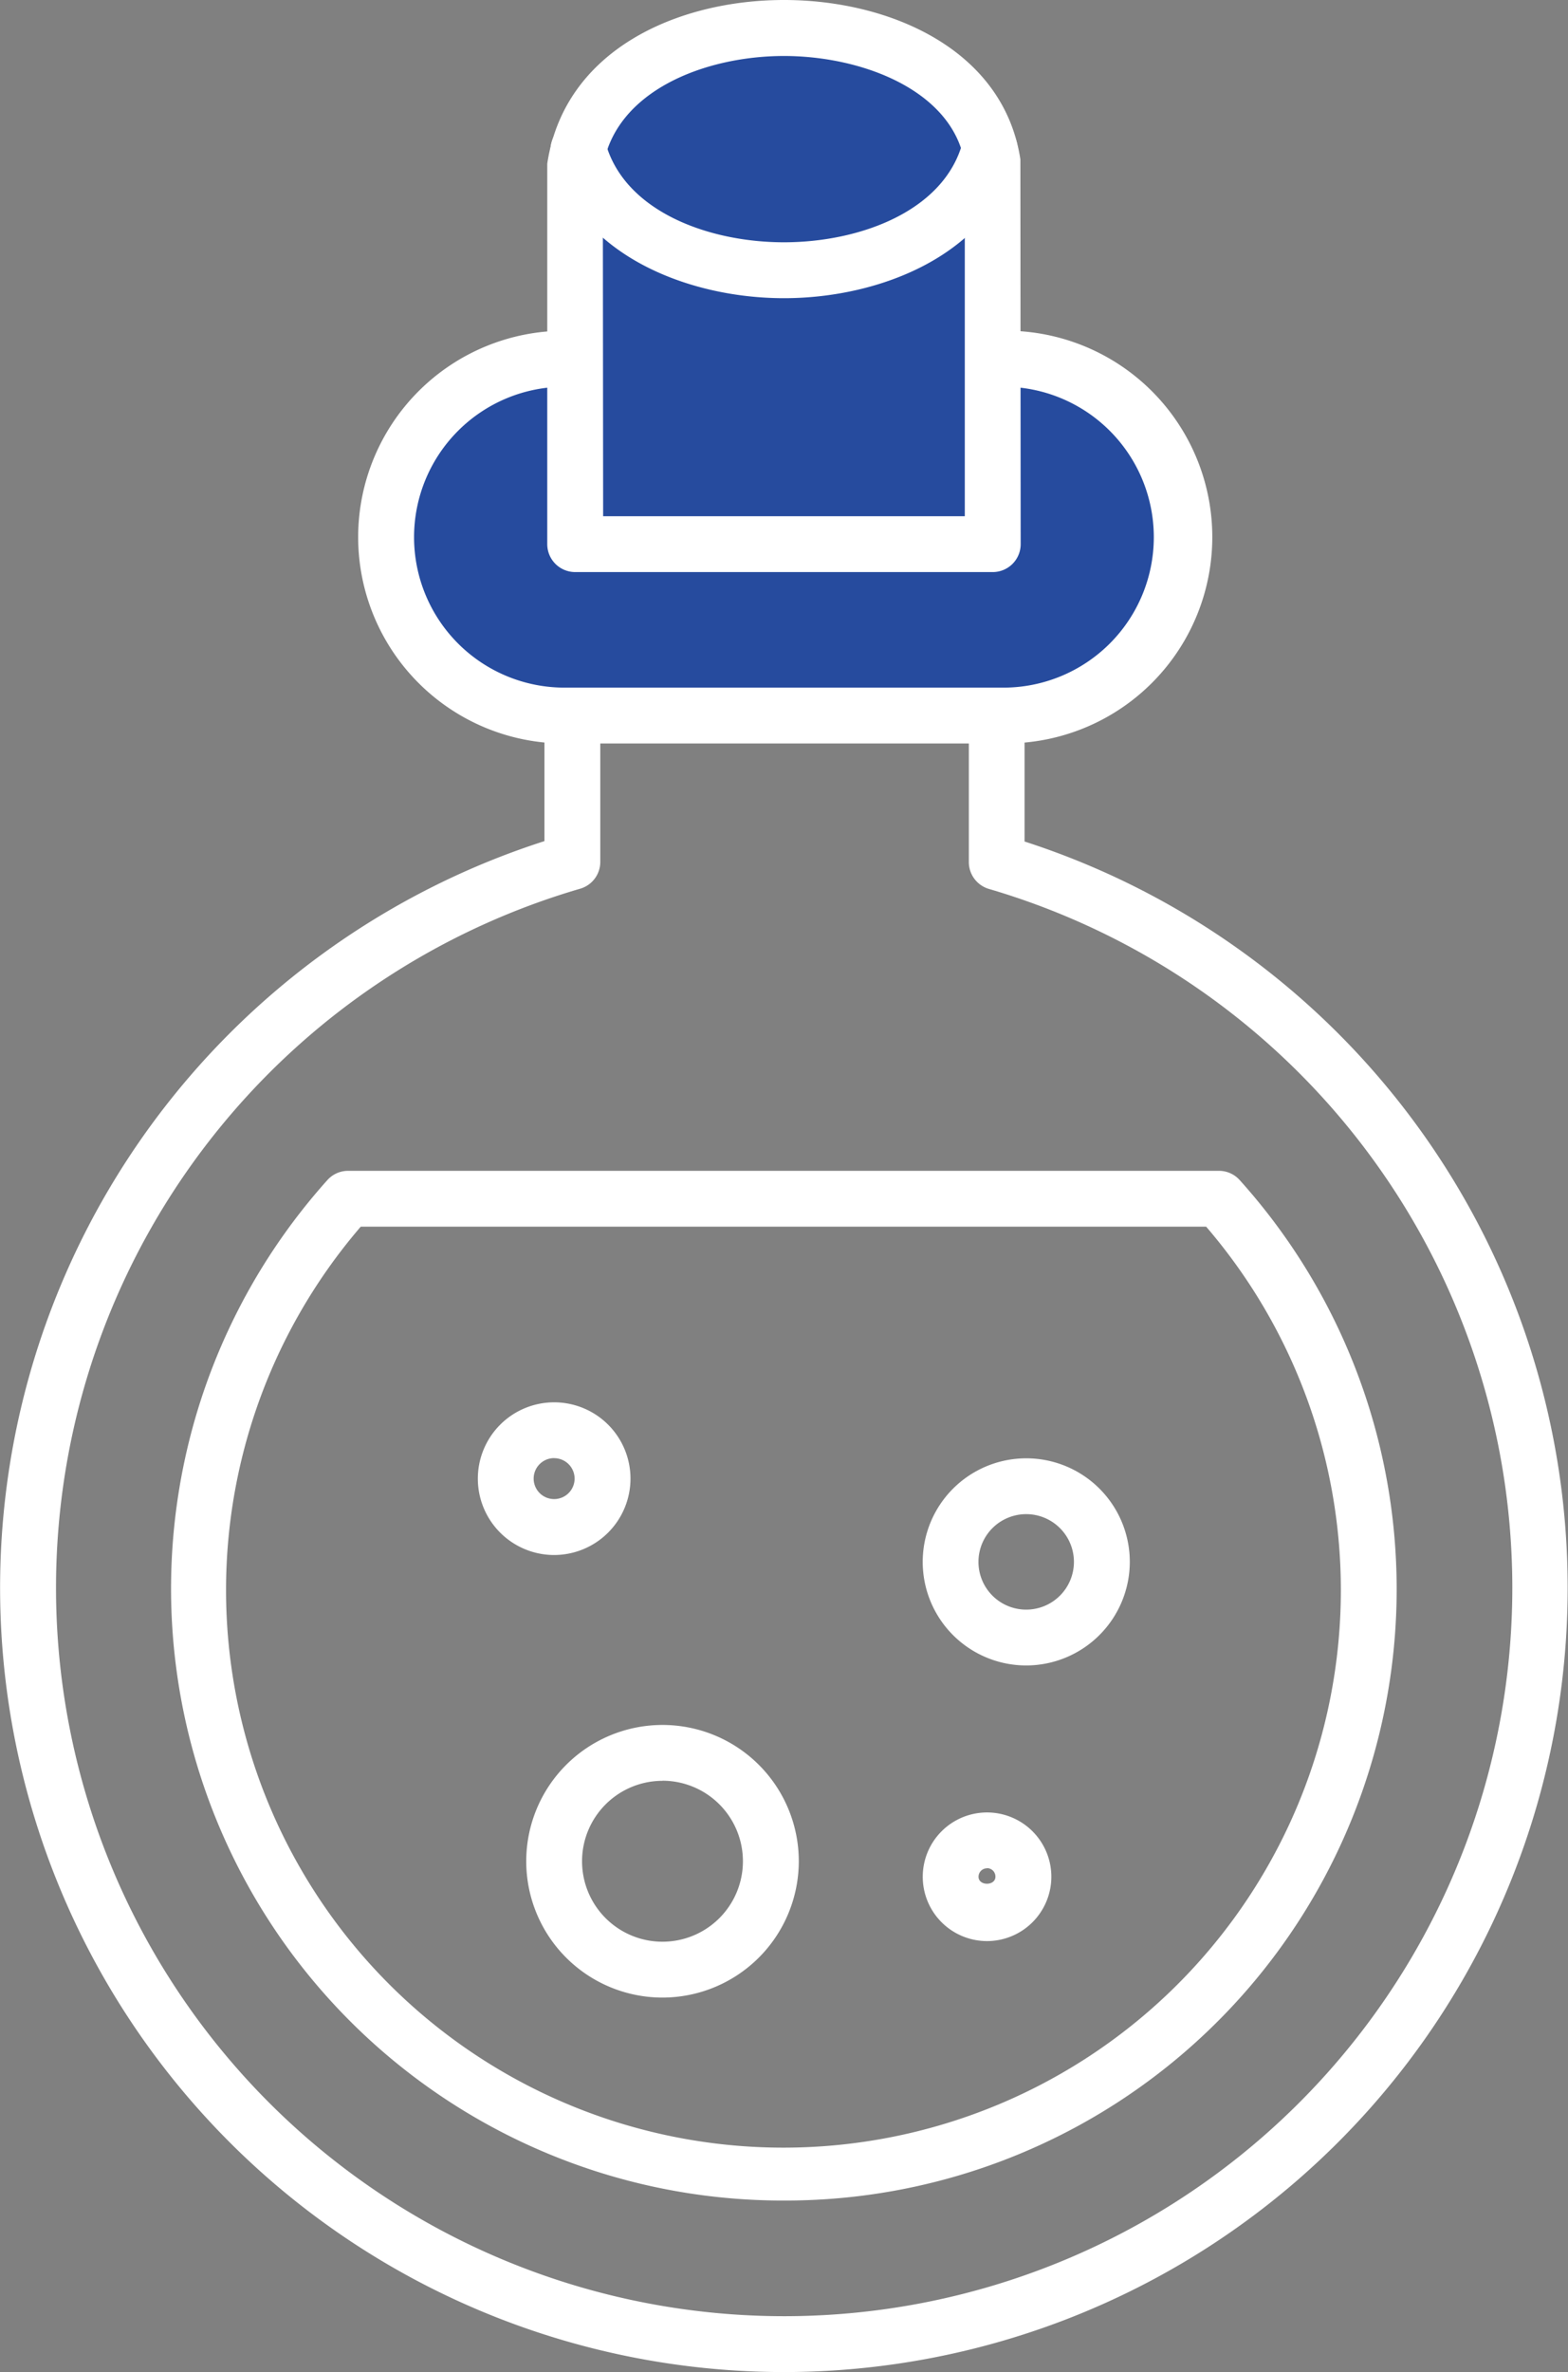
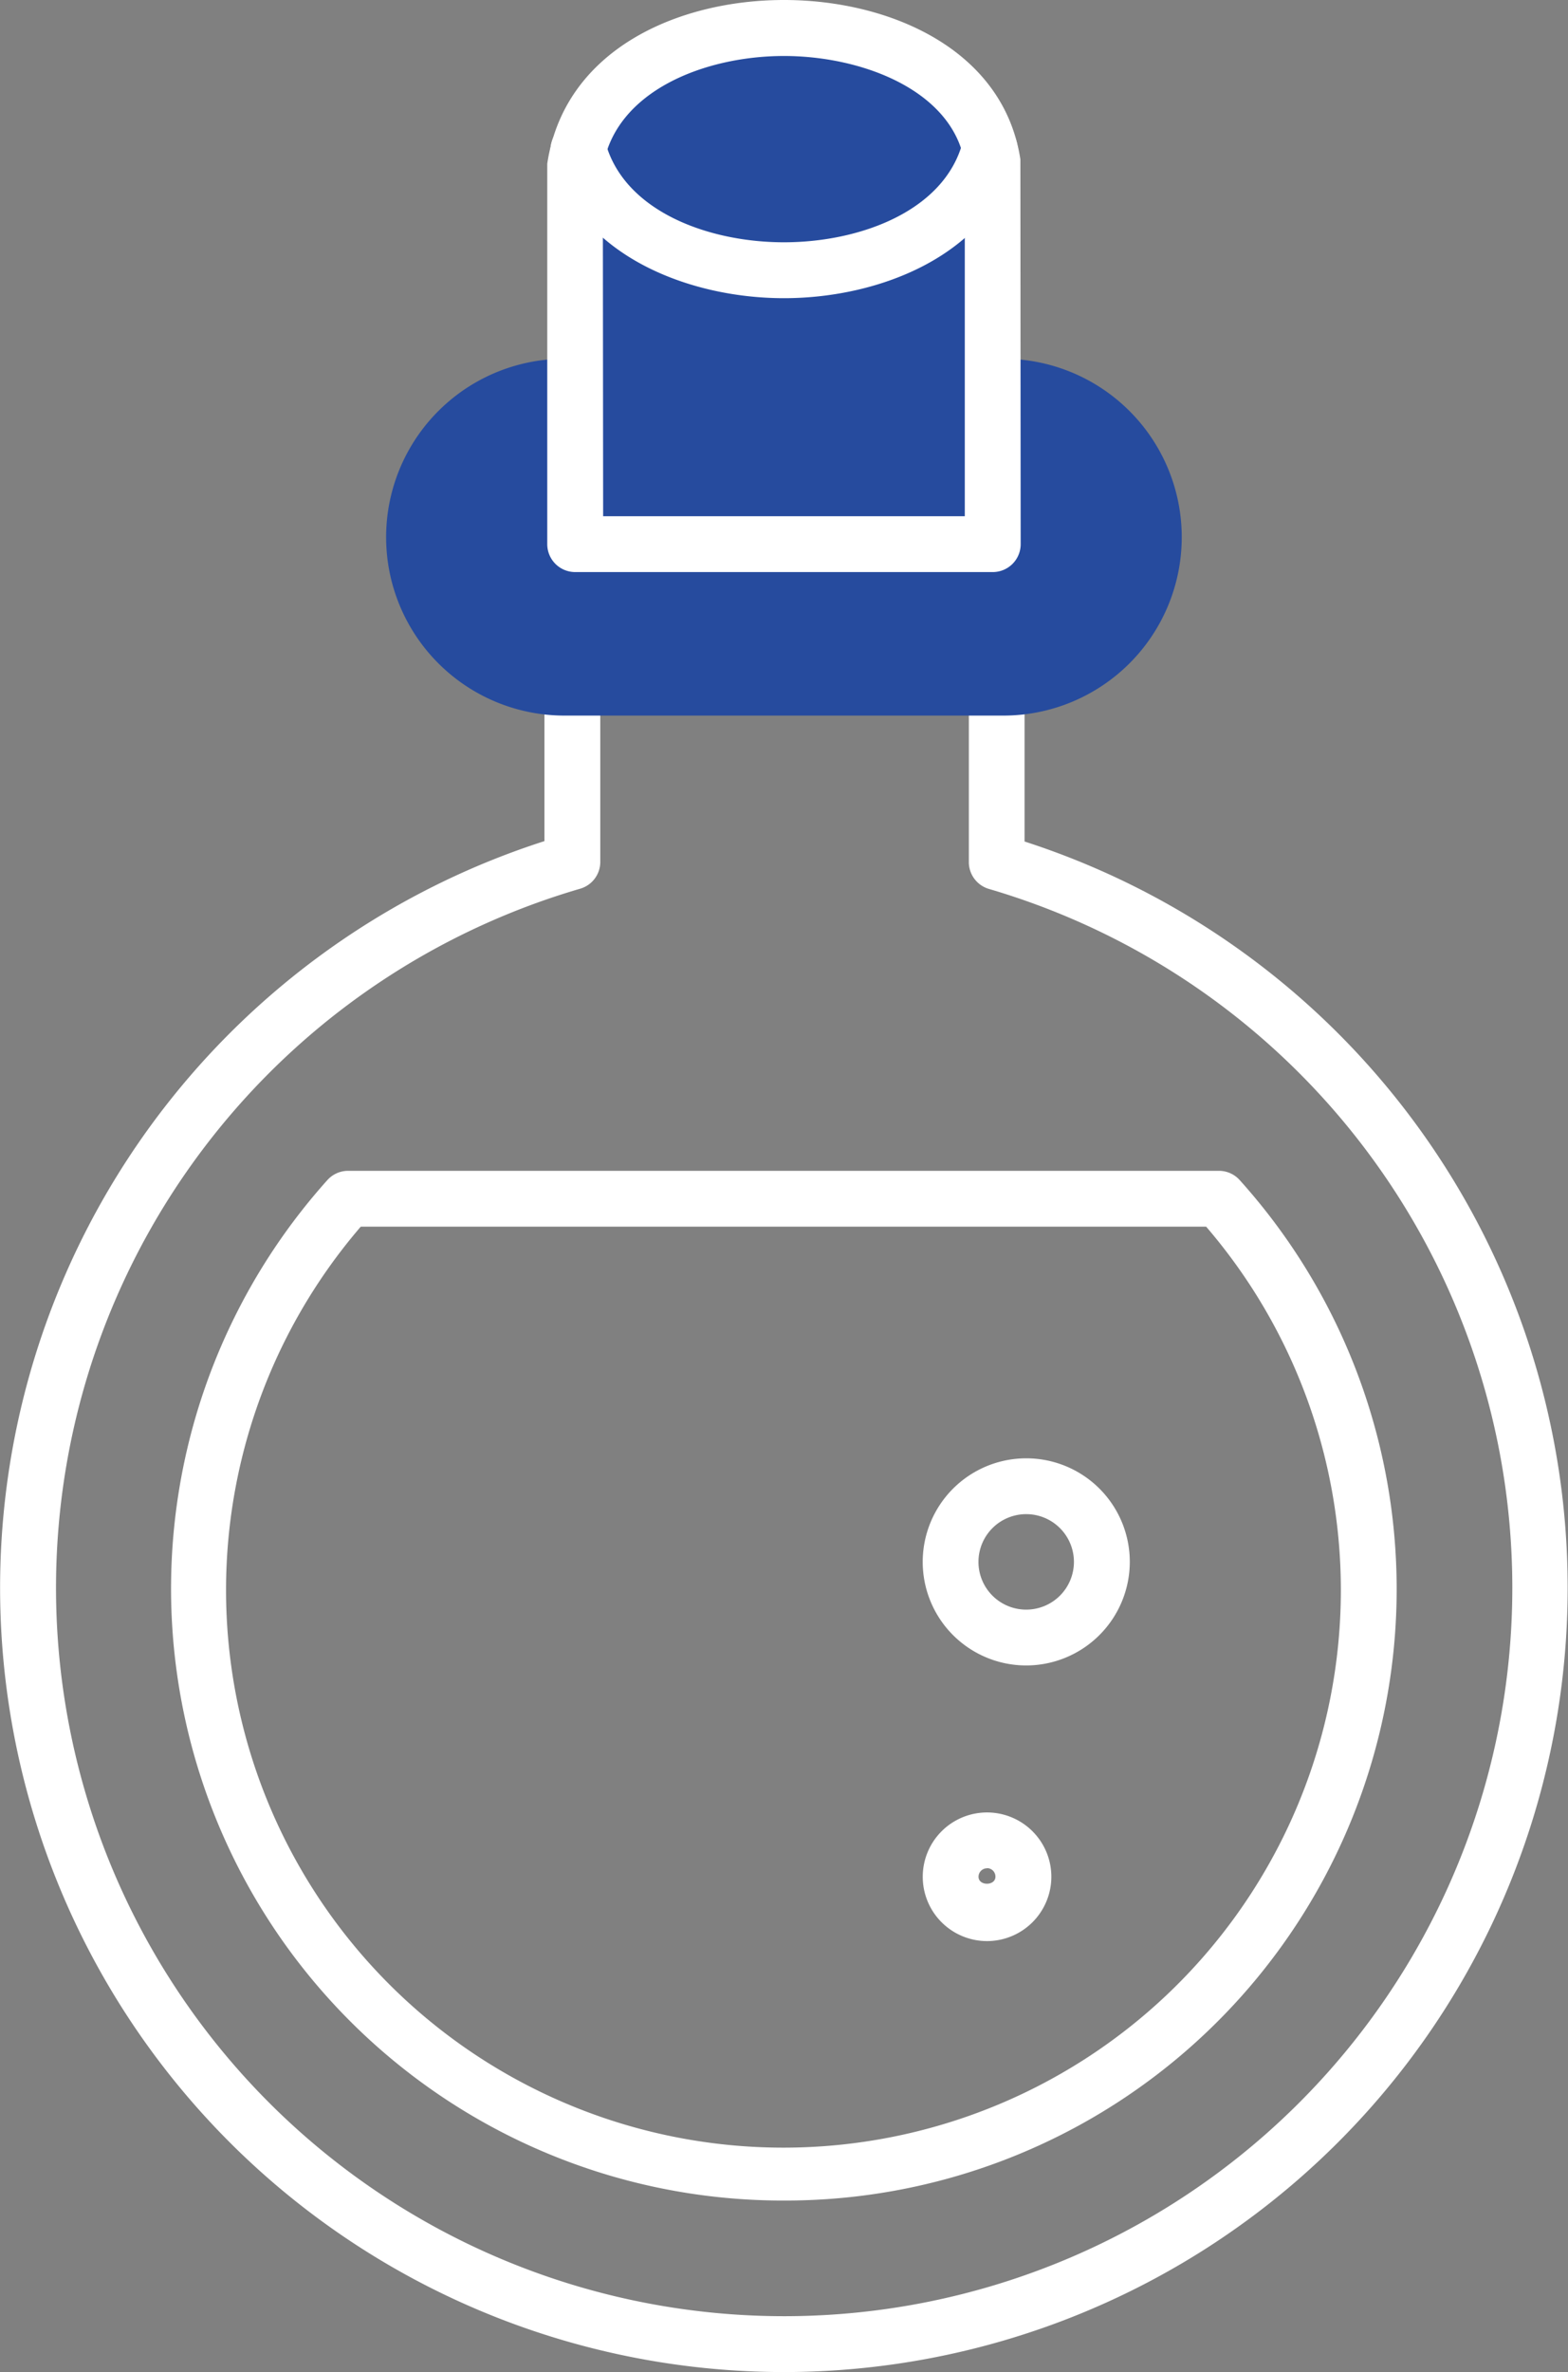
<svg xmlns="http://www.w3.org/2000/svg" width="46.944" height="71" viewBox="0 0 46.944 71">
  <rect x="0" y="0" width="46.944" height="71" fill="#808080" stroke="none" />
  <defs>
    <style>.cls-1{fill:#fff;}.cls-2{fill:#264b9e;}.cls-3{fill:#053088;}</style>
  </defs>
  <g id="レイヤー_2" data-name="レイヤー 2">
    <g id="レイヤー_4" data-name="レイヤー 4">
      <path class="cls-1" d="M23.472,71A23.474,23.474,0,0,1,16.3,25.176v-9.3a.837.837,0,0,1,.837-.836h12.7a.836.836,0,0,1,.837.836v9.312A23.474,23.474,0,0,1,23.472,71Zm-5.5-54.293V25.8a.836.836,0,0,1-.6.8,21.8,21.8,0,1,0,12.234.007.838.838,0,0,1-.6-.8V16.707Z" />
      <path class="cls-1" d="M23.485,65.866A18.316,18.316,0,0,1,9.8,35.323a.832.832,0,0,1,.623-.278H36.493a.831.831,0,0,1,.621.276A18.3,18.3,0,0,1,23.485,65.866ZM10.8,36.717a16.688,16.688,0,1,0,25.311,0Z" />
      <path class="cls-2" d="M35.38,16.079a5.34,5.34,0,0,1-5.34,5.34H16.9a5.34,5.34,0,0,1-5.34-5.34h0a5.339,5.339,0,0,1,5.34-5.34H30.04a5.34,5.34,0,0,1,5.34,5.34Z" />
-       <path class="cls-1" d="M30.04,22.254H16.9A6.176,6.176,0,1,1,16.9,9.9H30.04a6.176,6.176,0,1,1,0,12.351ZM16.9,11.575a4.5,4.5,0,0,0,0,9.007H30.04a4.5,4.5,0,0,0,0-9.007Z" />
      <path class="cls-3" d="M16.9,16.287a.208.208,0,0,1,0-.416H30.04a.208.208,0,1,1,0,.416Z" />
      <path class="cls-2" d="M29.721,16.287h-12.5V4.9c.829-5.414,11.671-5.414,12.5,0Z" />
      <path class="cls-1" d="M29.721,17.123h-12.5a.836.836,0,0,1-.837-.836V4.9C16.9,1.474,20.312,0,23.471,0s6.573,1.474,7.078,4.769l.009,11.518A.836.836,0,0,1,29.721,17.123ZM18.057,15.451H28.885V4.9c-.343-2.176-3.049-3.224-5.414-3.224S18.4,2.721,18.048,5.024Z" />
      <path class="cls-1" d="M23.471,8.925h0c-2.9,0-6.185-1.314-6.967-4.248a.837.837,0,0,1,1.617-.431c.553,2.077,3.086,3.006,5.35,3.006h0c2.264,0,4.8-.929,5.351-3a.836.836,0,1,1,1.616.431C29.655,7.613,26.375,8.925,23.471,8.925Z" />
      <path class="cls-1" d="M29.549,58.1a1.925,1.925,0,1,1,1.927-1.925A1.927,1.927,0,0,1,29.549,58.1Zm0-2.178a.253.253,0,0,0-.253.253c0,.279.506.277.506,0A.253.253,0,0,0,29.549,55.917Z" />
      <path class="cls-1" d="M30.725,49.85a3.1,3.1,0,1,1,3.1-3.1A3.105,3.105,0,0,1,30.725,49.85Zm0-4.529a1.429,1.429,0,1,0,1.427,1.427A1.429,1.429,0,0,0,30.725,45.321Z" />
-       <path class="cls-1" d="M16.591,46.544a2.285,2.285,0,1,1,2.285-2.285A2.288,2.288,0,0,1,16.591,46.544Zm0-2.9a.613.613,0,1,0,.612.613A.613.613,0,0,0,16.591,43.646Z" />
-       <path class="cls-1" d="M19.834,59.791a4.08,4.08,0,1,1,4.081-4.081A4.085,4.085,0,0,1,19.834,59.791Zm0-6.488a2.408,2.408,0,1,0,2.408,2.407A2.41,2.41,0,0,0,19.834,53.3Z" />
    </g>
  </g>
</svg>